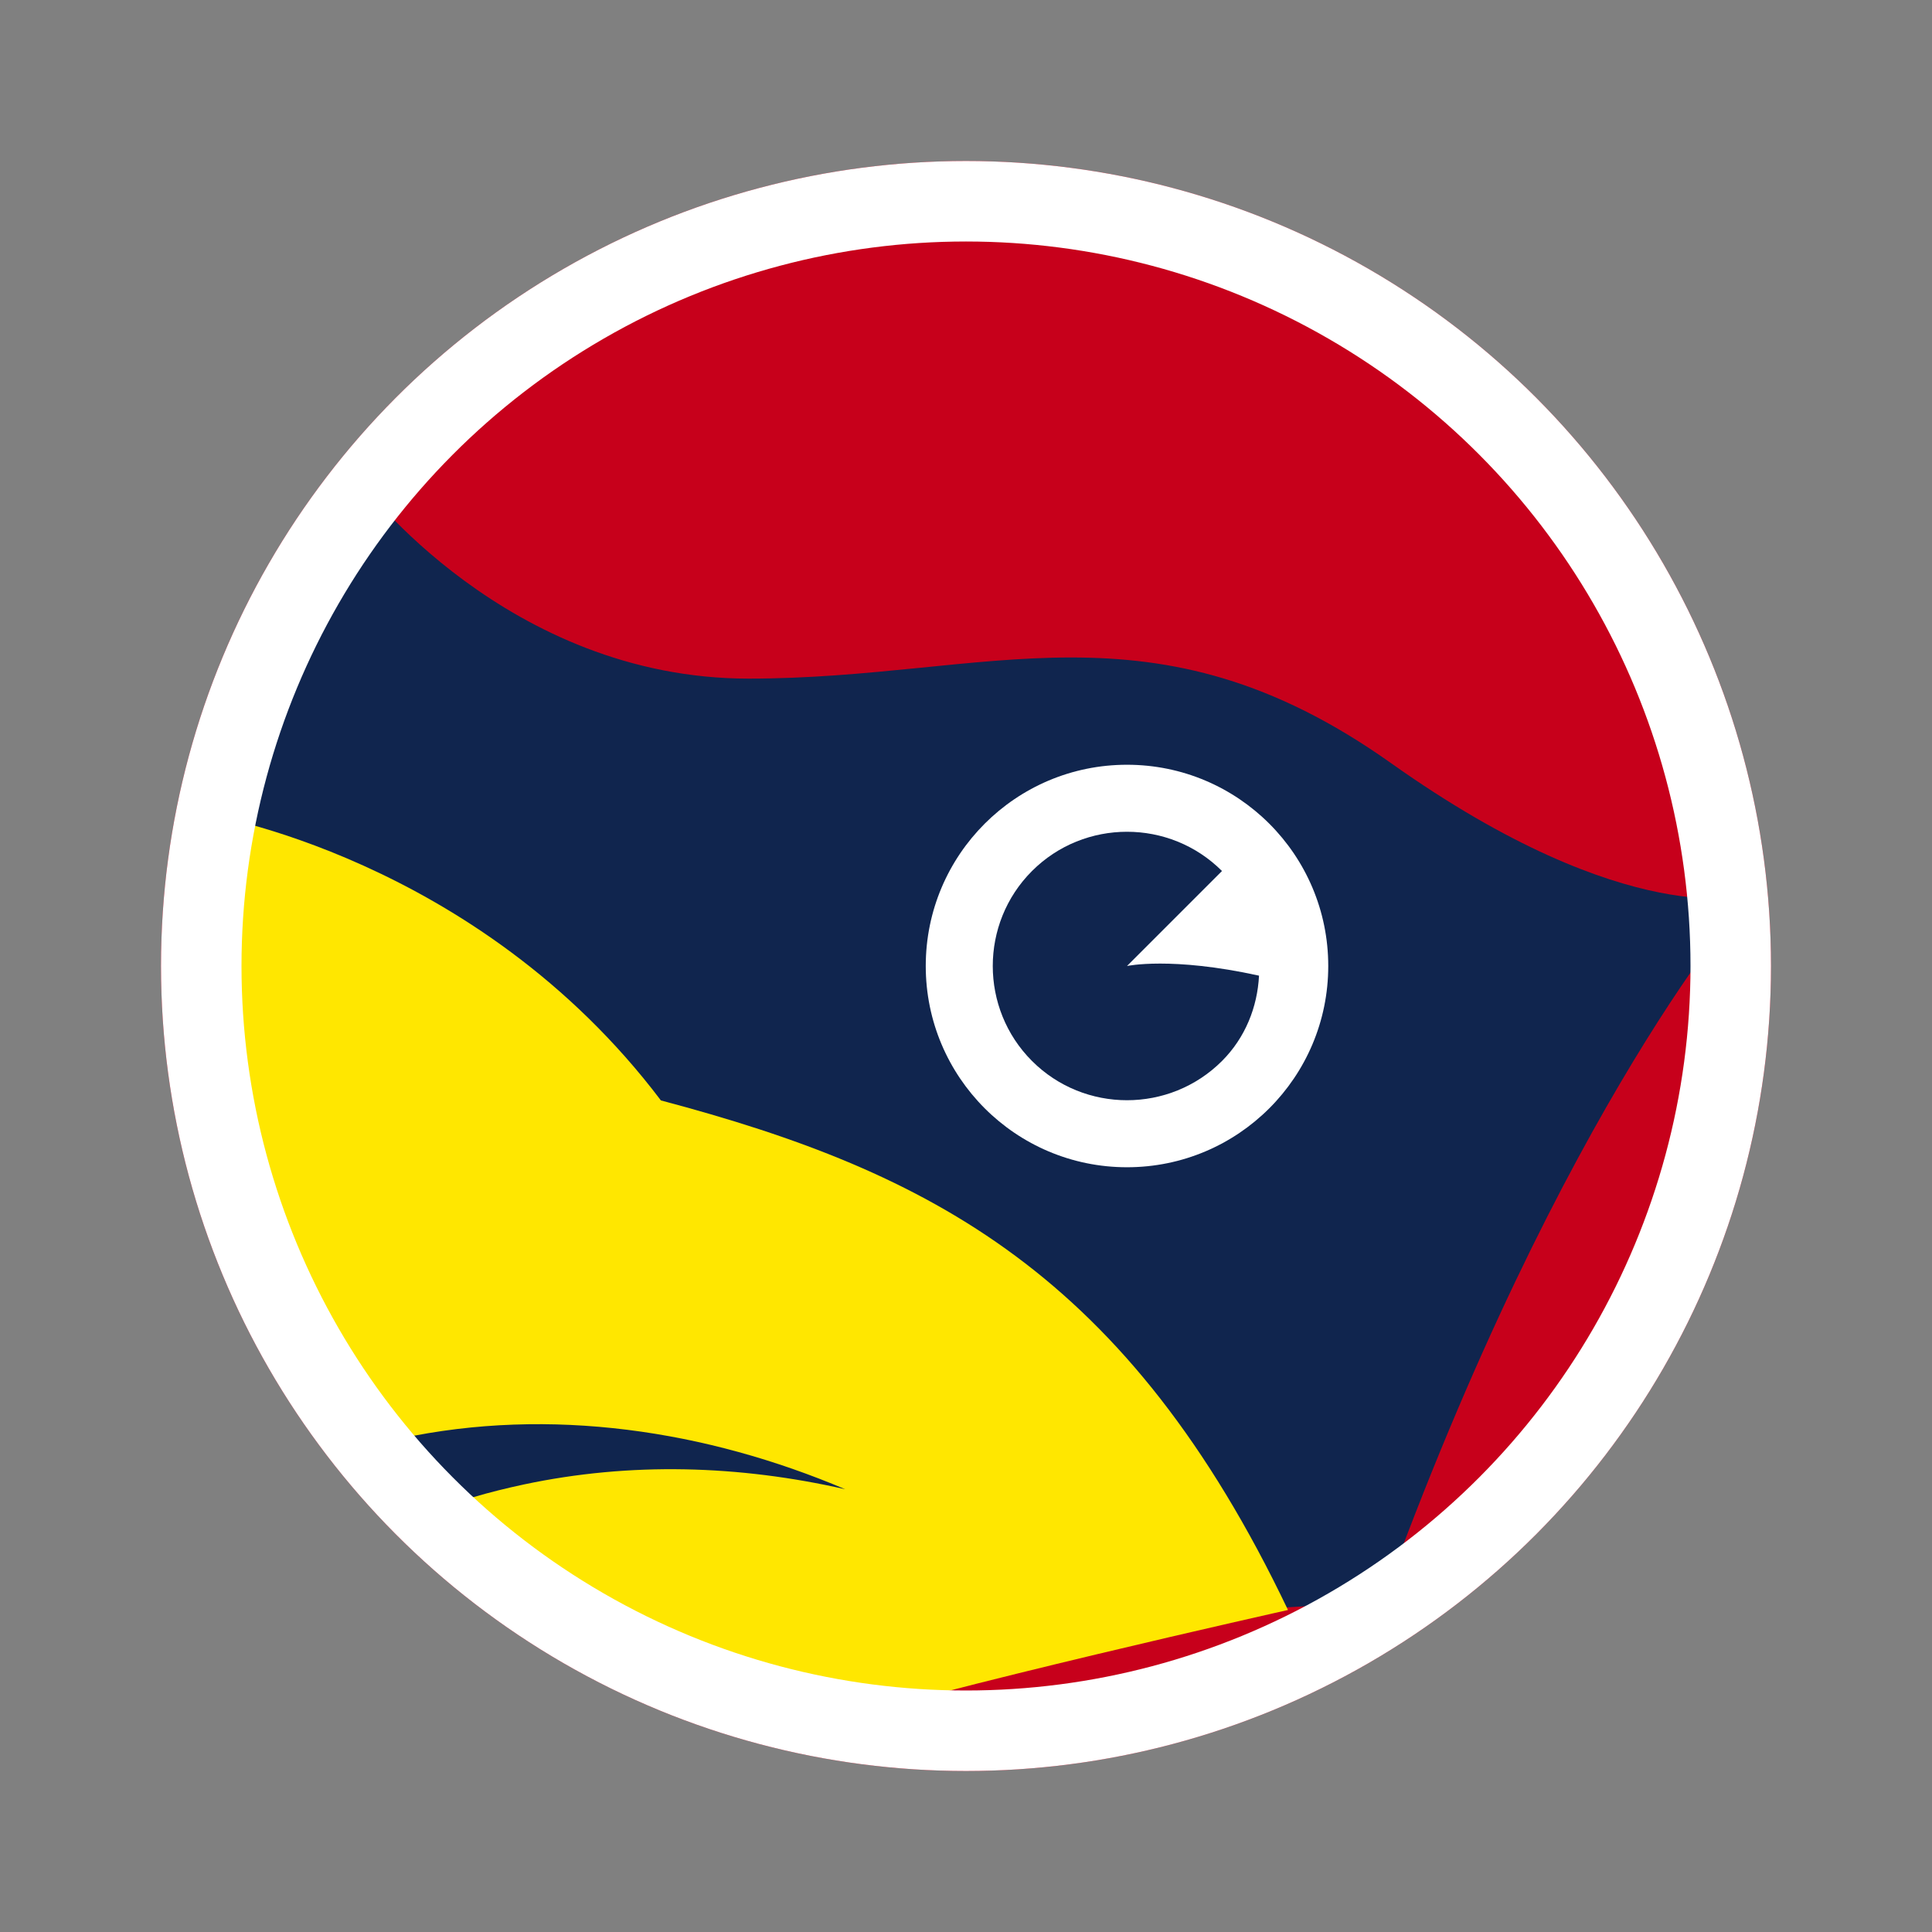
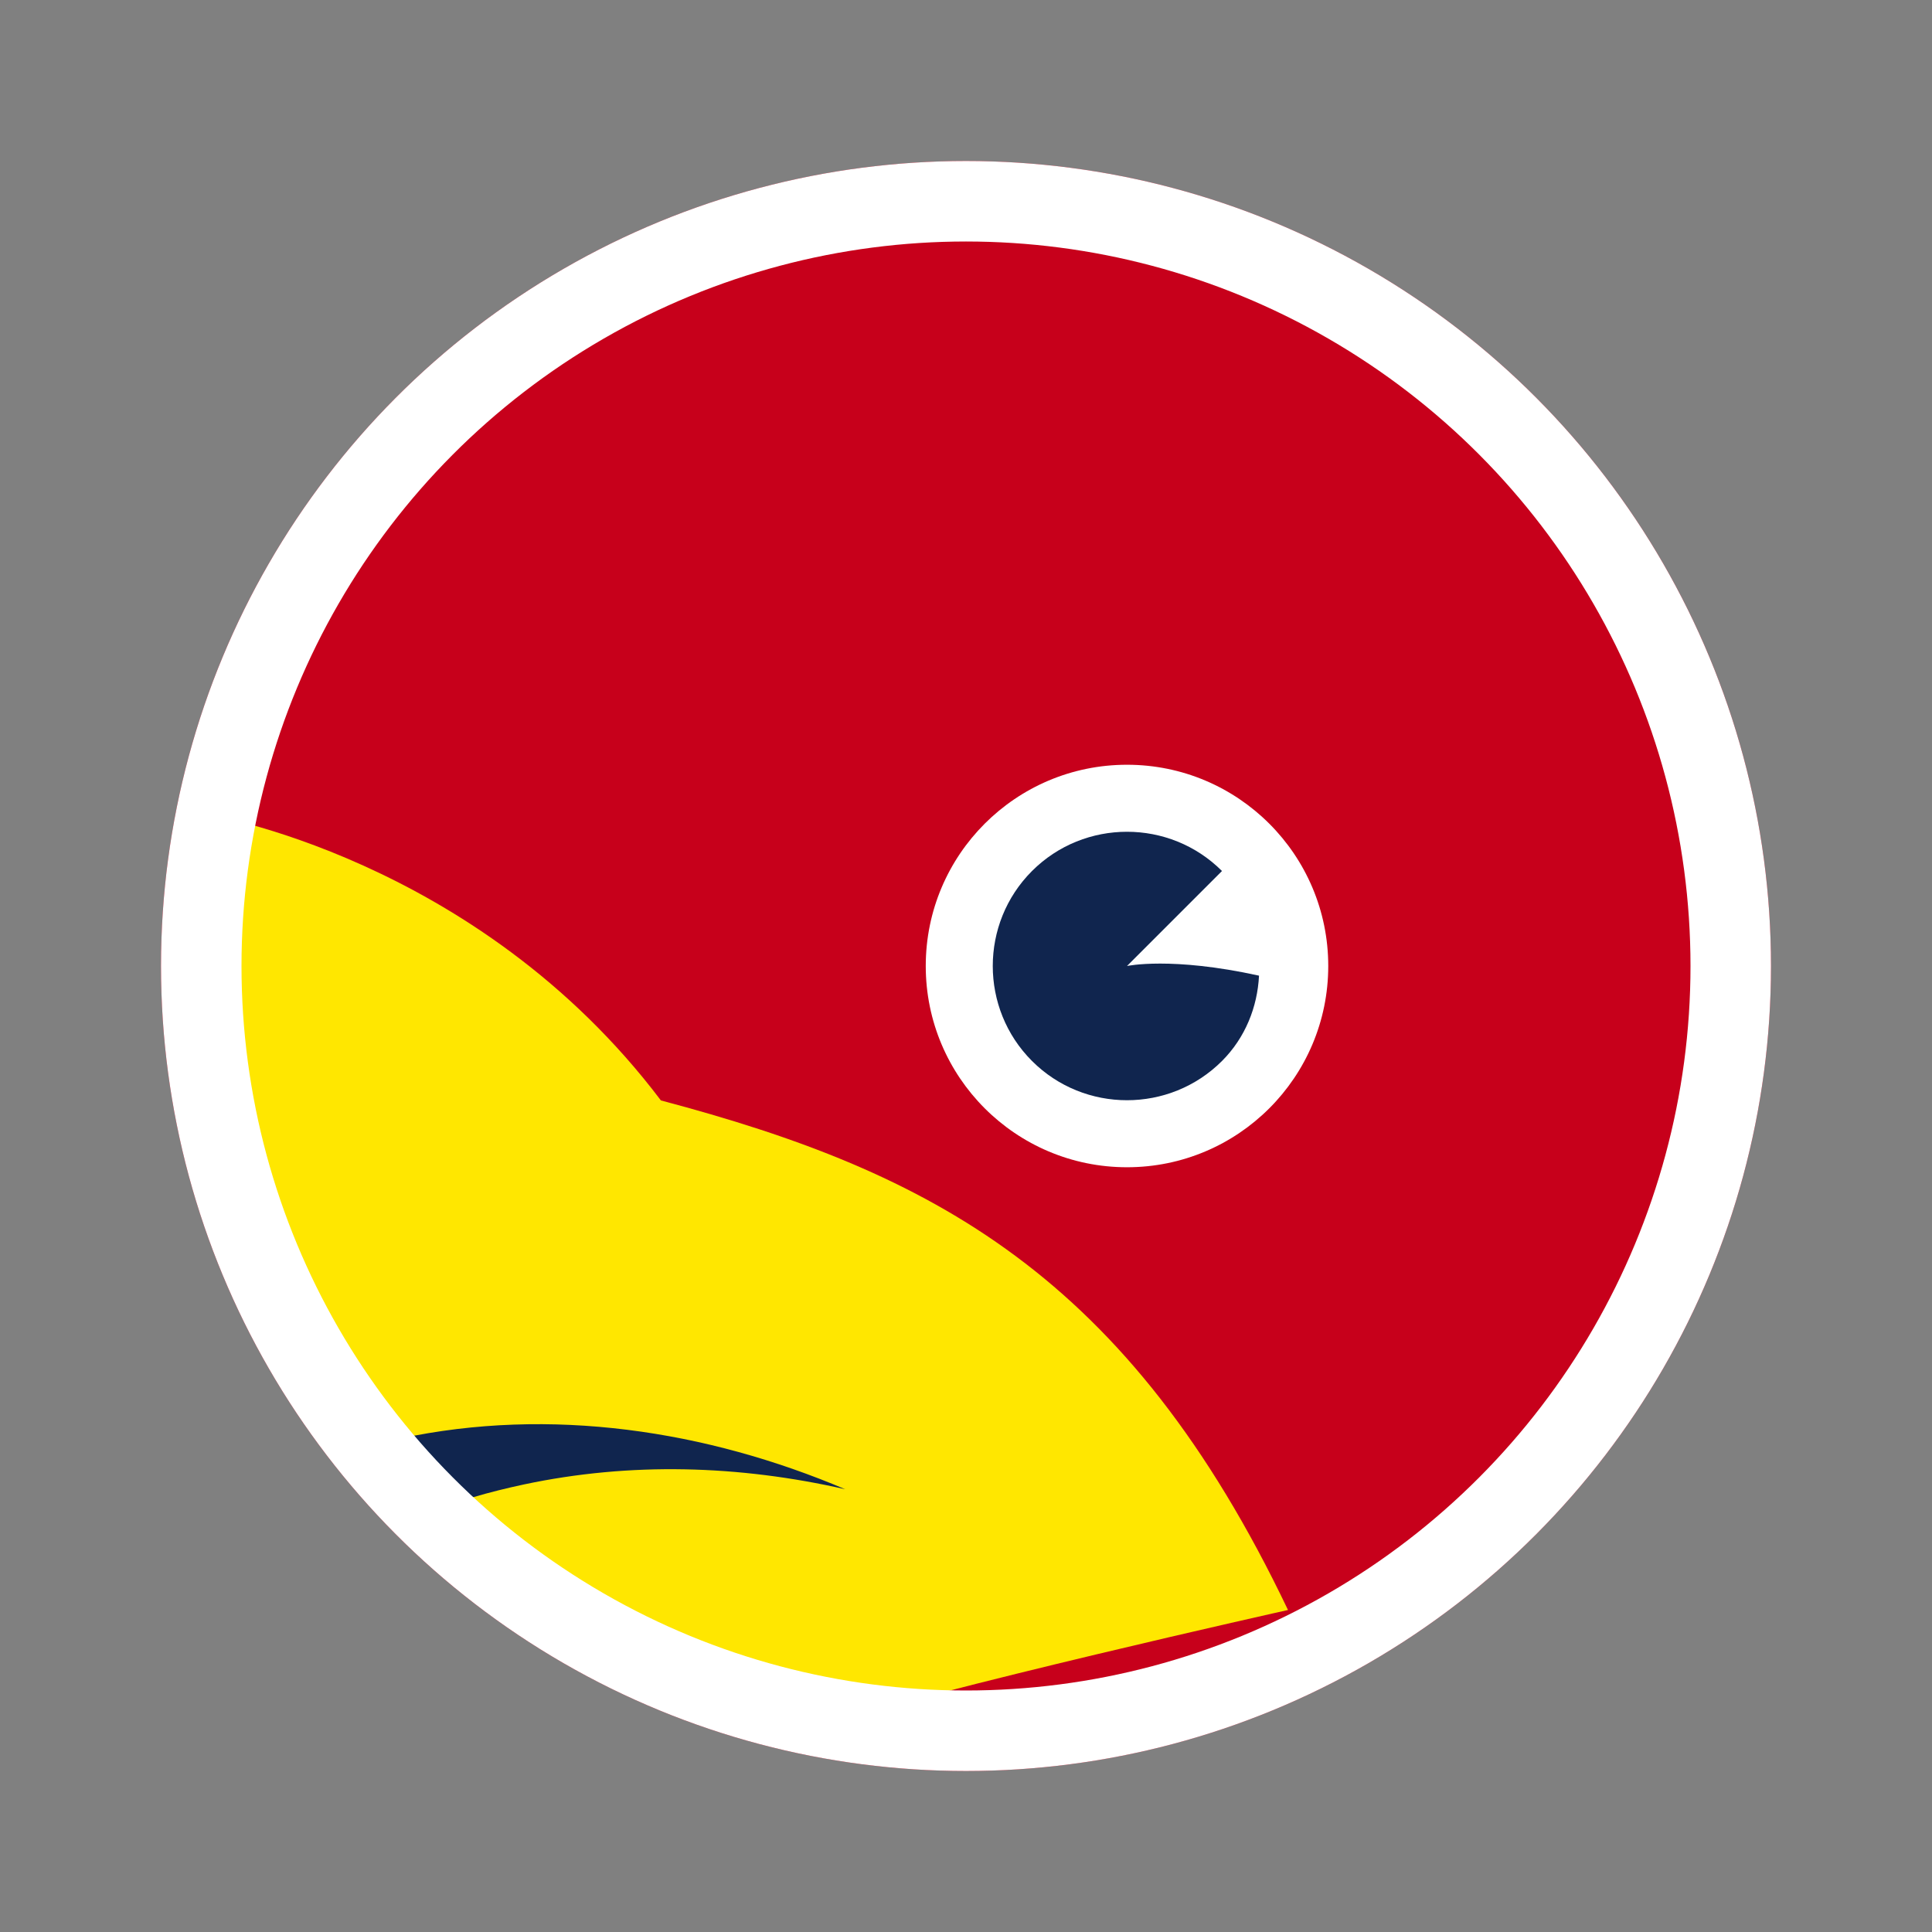
<svg xmlns="http://www.w3.org/2000/svg" id="Layer_1" viewBox="0 0 24 24">
  <rect x="0" y="0" width="24" height="24" fill="#808080" stroke="none" />
  <defs>
    <style>.cls-1{fill:#fff;}.cls-2{fill:#ffe700;}.cls-3{fill:#c7001b;}.cls-4{fill:#10254e;}.cls-5{fill:none;stroke:#fff;stroke-miterlimit:10;}</style>
  </defs>
  <circle class="cls-3" cx="12" cy="12" r="10" />
-   <path class="cls-4" d="M4.49,6s1.81,2.43,4.81,2.43,5.02-1.05,7.98,1.05,4.45,1.64,4.45,1.64c0,0-2.31,2.55-4.58,8.83,0,0-3-.23-6.6,1.45,0,0-12.22-3.17-6.07-15.39Z" />
  <g>
    <circle class="cls-1" cx="14" cy="12" r="2.5" />
    <path class="cls-4" d="M14,12l1.18-1.18c-.65-.65-1.71-.65-2.36,0s-.65,1.71,0,2.36,1.71,.65,2.36,0c.29-.29,.44-.67,.46-1.06-1.09-.24-1.64-.12-1.64-.12Z" />
  </g>
  <path class="cls-2" d="M2.54,10.11s3.38,.53,5.67,3.56c3.36,.89,5.8,2.16,7.79,6.33,0,0-4.35,.97-5.99,1.5,0,0-7.47-1.96-7.47-11.39Z" />
  <path class="cls-4" d="M4.97,17.87c1.87-.4,3.81-.1,5.53,.63-1.32-.3-2.67-.34-3.99-.06-.42,.09-.86,.21-1.21,.37l-.33-.94h0Z" />
  <circle class="cls-5" cx="12" cy="12" r="9.5" />
</svg>